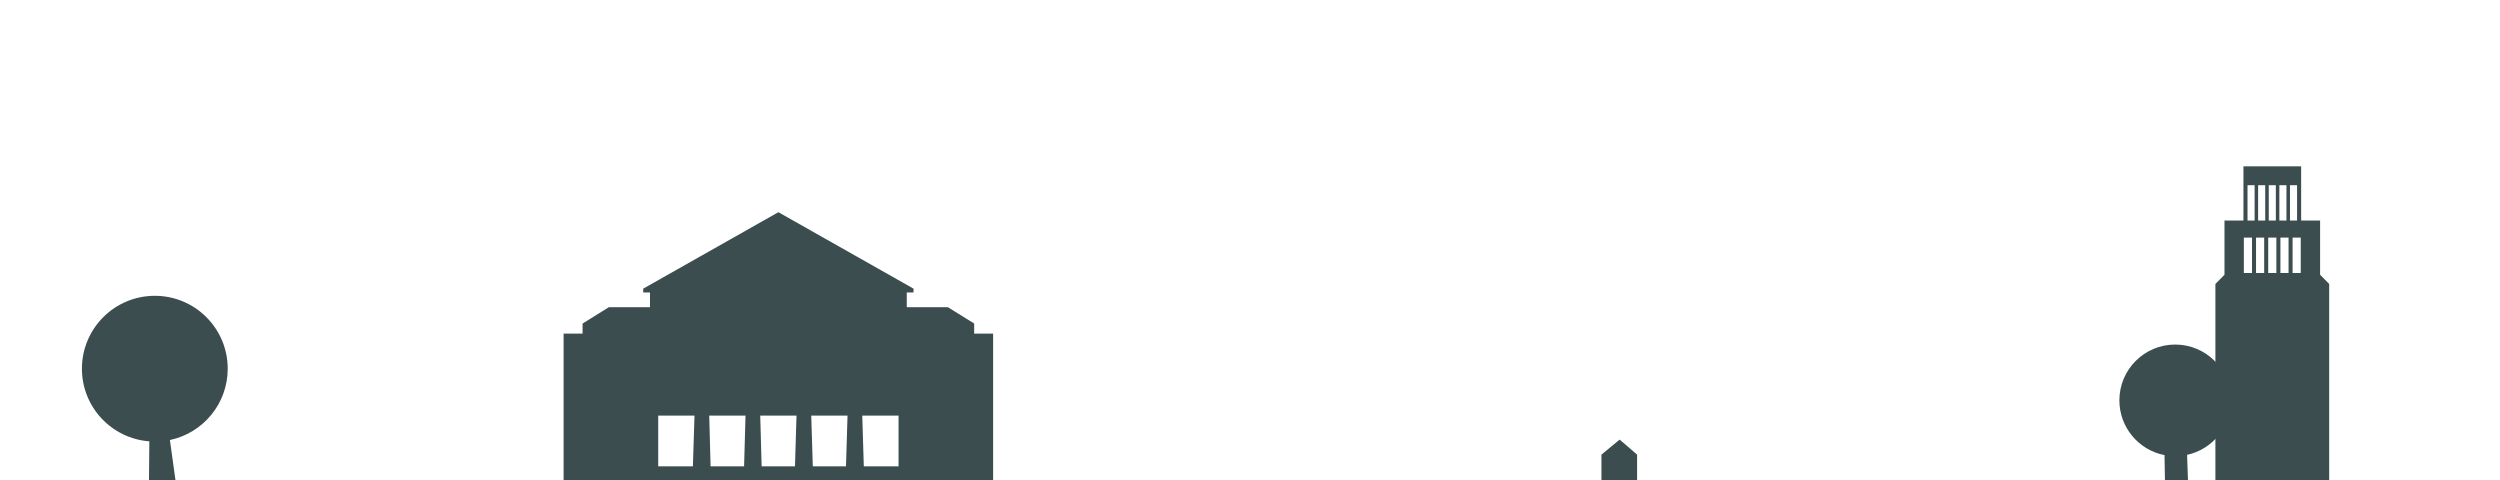
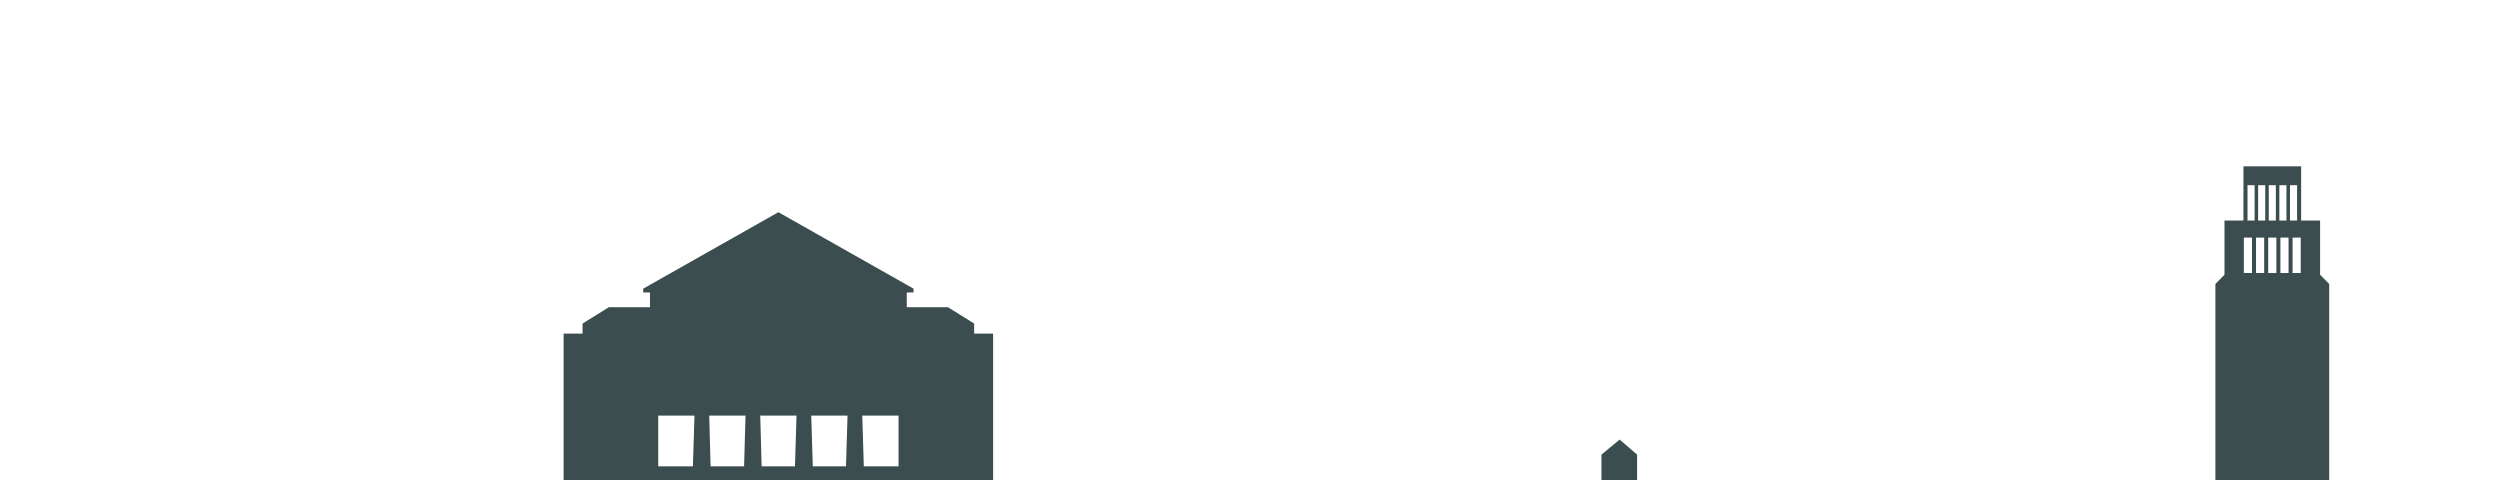
<svg xmlns="http://www.w3.org/2000/svg" version="1.1" preserveAspectRatio="xMinYMin meet" viewBox="0 0 583 112">
  <defs>
</defs>
-   <path fill="#3b4d4f" d="M504.871,112.418l-0.106-6.285c-5.997-1.163-10.525-6.437-10.525-12.771c0-7.188,5.826-13.014,13.012-13.014  c7.188,0,13.014,5.826,13.014,13.014c0,6.235-4.385,11.438-10.238,12.71l0.222,6.346H504.871z" />
  <path id="object1_1_" fill="#3b4d4f" d="M131.434,112.418V77.792h4.42v-2.339l6.127-3.811h9.596v-3.445h-1.58v-0.884l31.521-17.828  l31.52,17.828v0.884h-1.578v3.445h9.592l6.125,3.811v2.339h4.418v34.627H131.434z M161.583,108.75l0.374-11.828h-8.461v11.828  H161.583z M173.521,108.75l0.333-11.828h-8.463l0.317,11.828H173.521z M177.615,108.75h7.772l0.361-11.828h-8.461L177.615,108.75z   M197.284,108.75l0.361-11.828h-8.463l0.363,11.828H197.284z M209.542,96.922h-8.463l0.361,11.828h8.102V96.922z" />
  <path fill="#3b4d4f" d="M523.172,38.794v12.641h-4.422V64.07l-2.118,2.149v46.199h26.534V66.22l-2.119-2.149V51.435h-4.422V38.794  H523.172z M525.167,63.662h-1.901v-8.249h1.901V63.662z M525.778,51.435h-1.658v-8.25h1.658V51.435z M528.006,63.662h-1.899v-8.249  h1.899V63.662z M528.251,51.435h-1.656v-8.25h1.656V51.435z M529.071,43.185h1.656v8.25h-1.656V43.185z M530.85,63.662h-1.901  v-8.249h1.901V63.662z M531.546,43.185h1.657v8.25h-1.657V43.185z M533.692,63.662h-1.9v-8.249h1.9V63.662z M534.02,43.185h1.658  v8.25h-1.658V43.185z M536.533,63.662h-1.902v-8.249h1.902V63.662z" />
  <polygon fill="#3b4d4f" points="381.771,112.418 381.771,106.021 377.702,102.51 373.458,106.021 373.458,112.418 " />
-   <path fill="#3b4d4f" d="M36.104,68.983c-9.389,0-17,7.61-17,17c0,8.957,6.932,16.279,15.721,16.936l-0.083,9.5h6.24l-1.36-9.805  c7.7-1.621,13.482-8.449,13.482-16.631C53.104,76.593,45.492,68.983,36.104,68.983z" />
</svg>